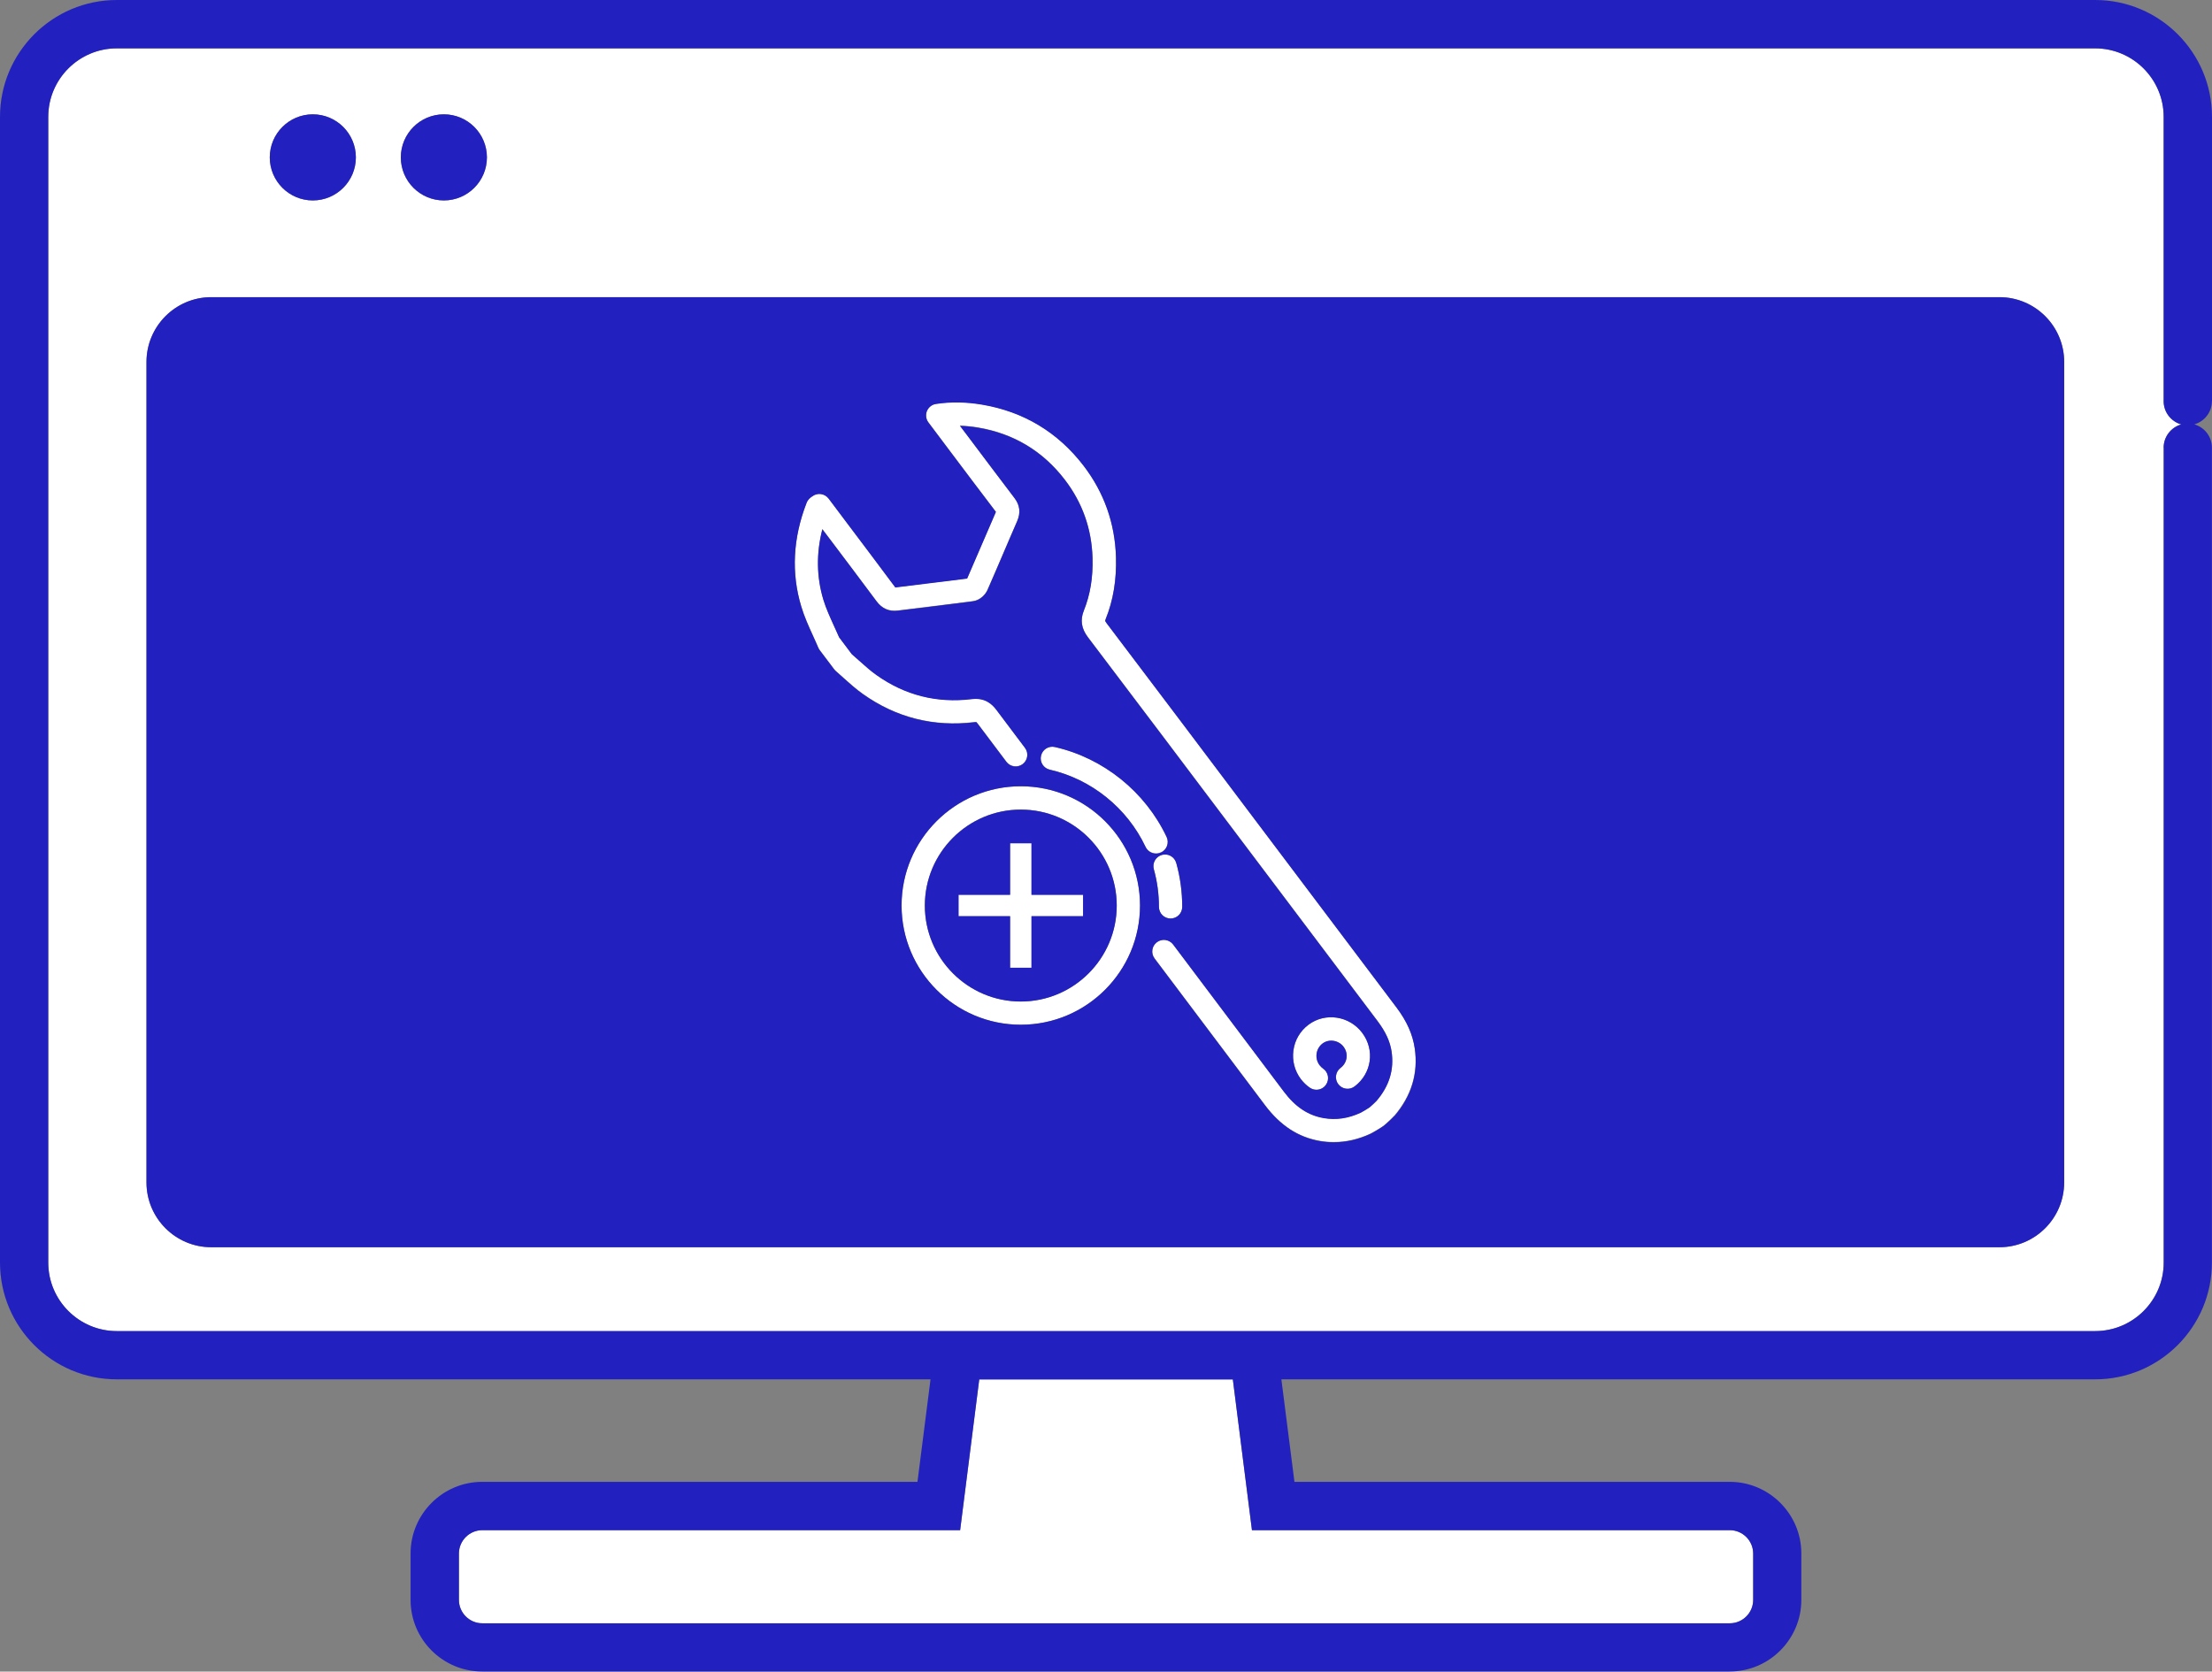
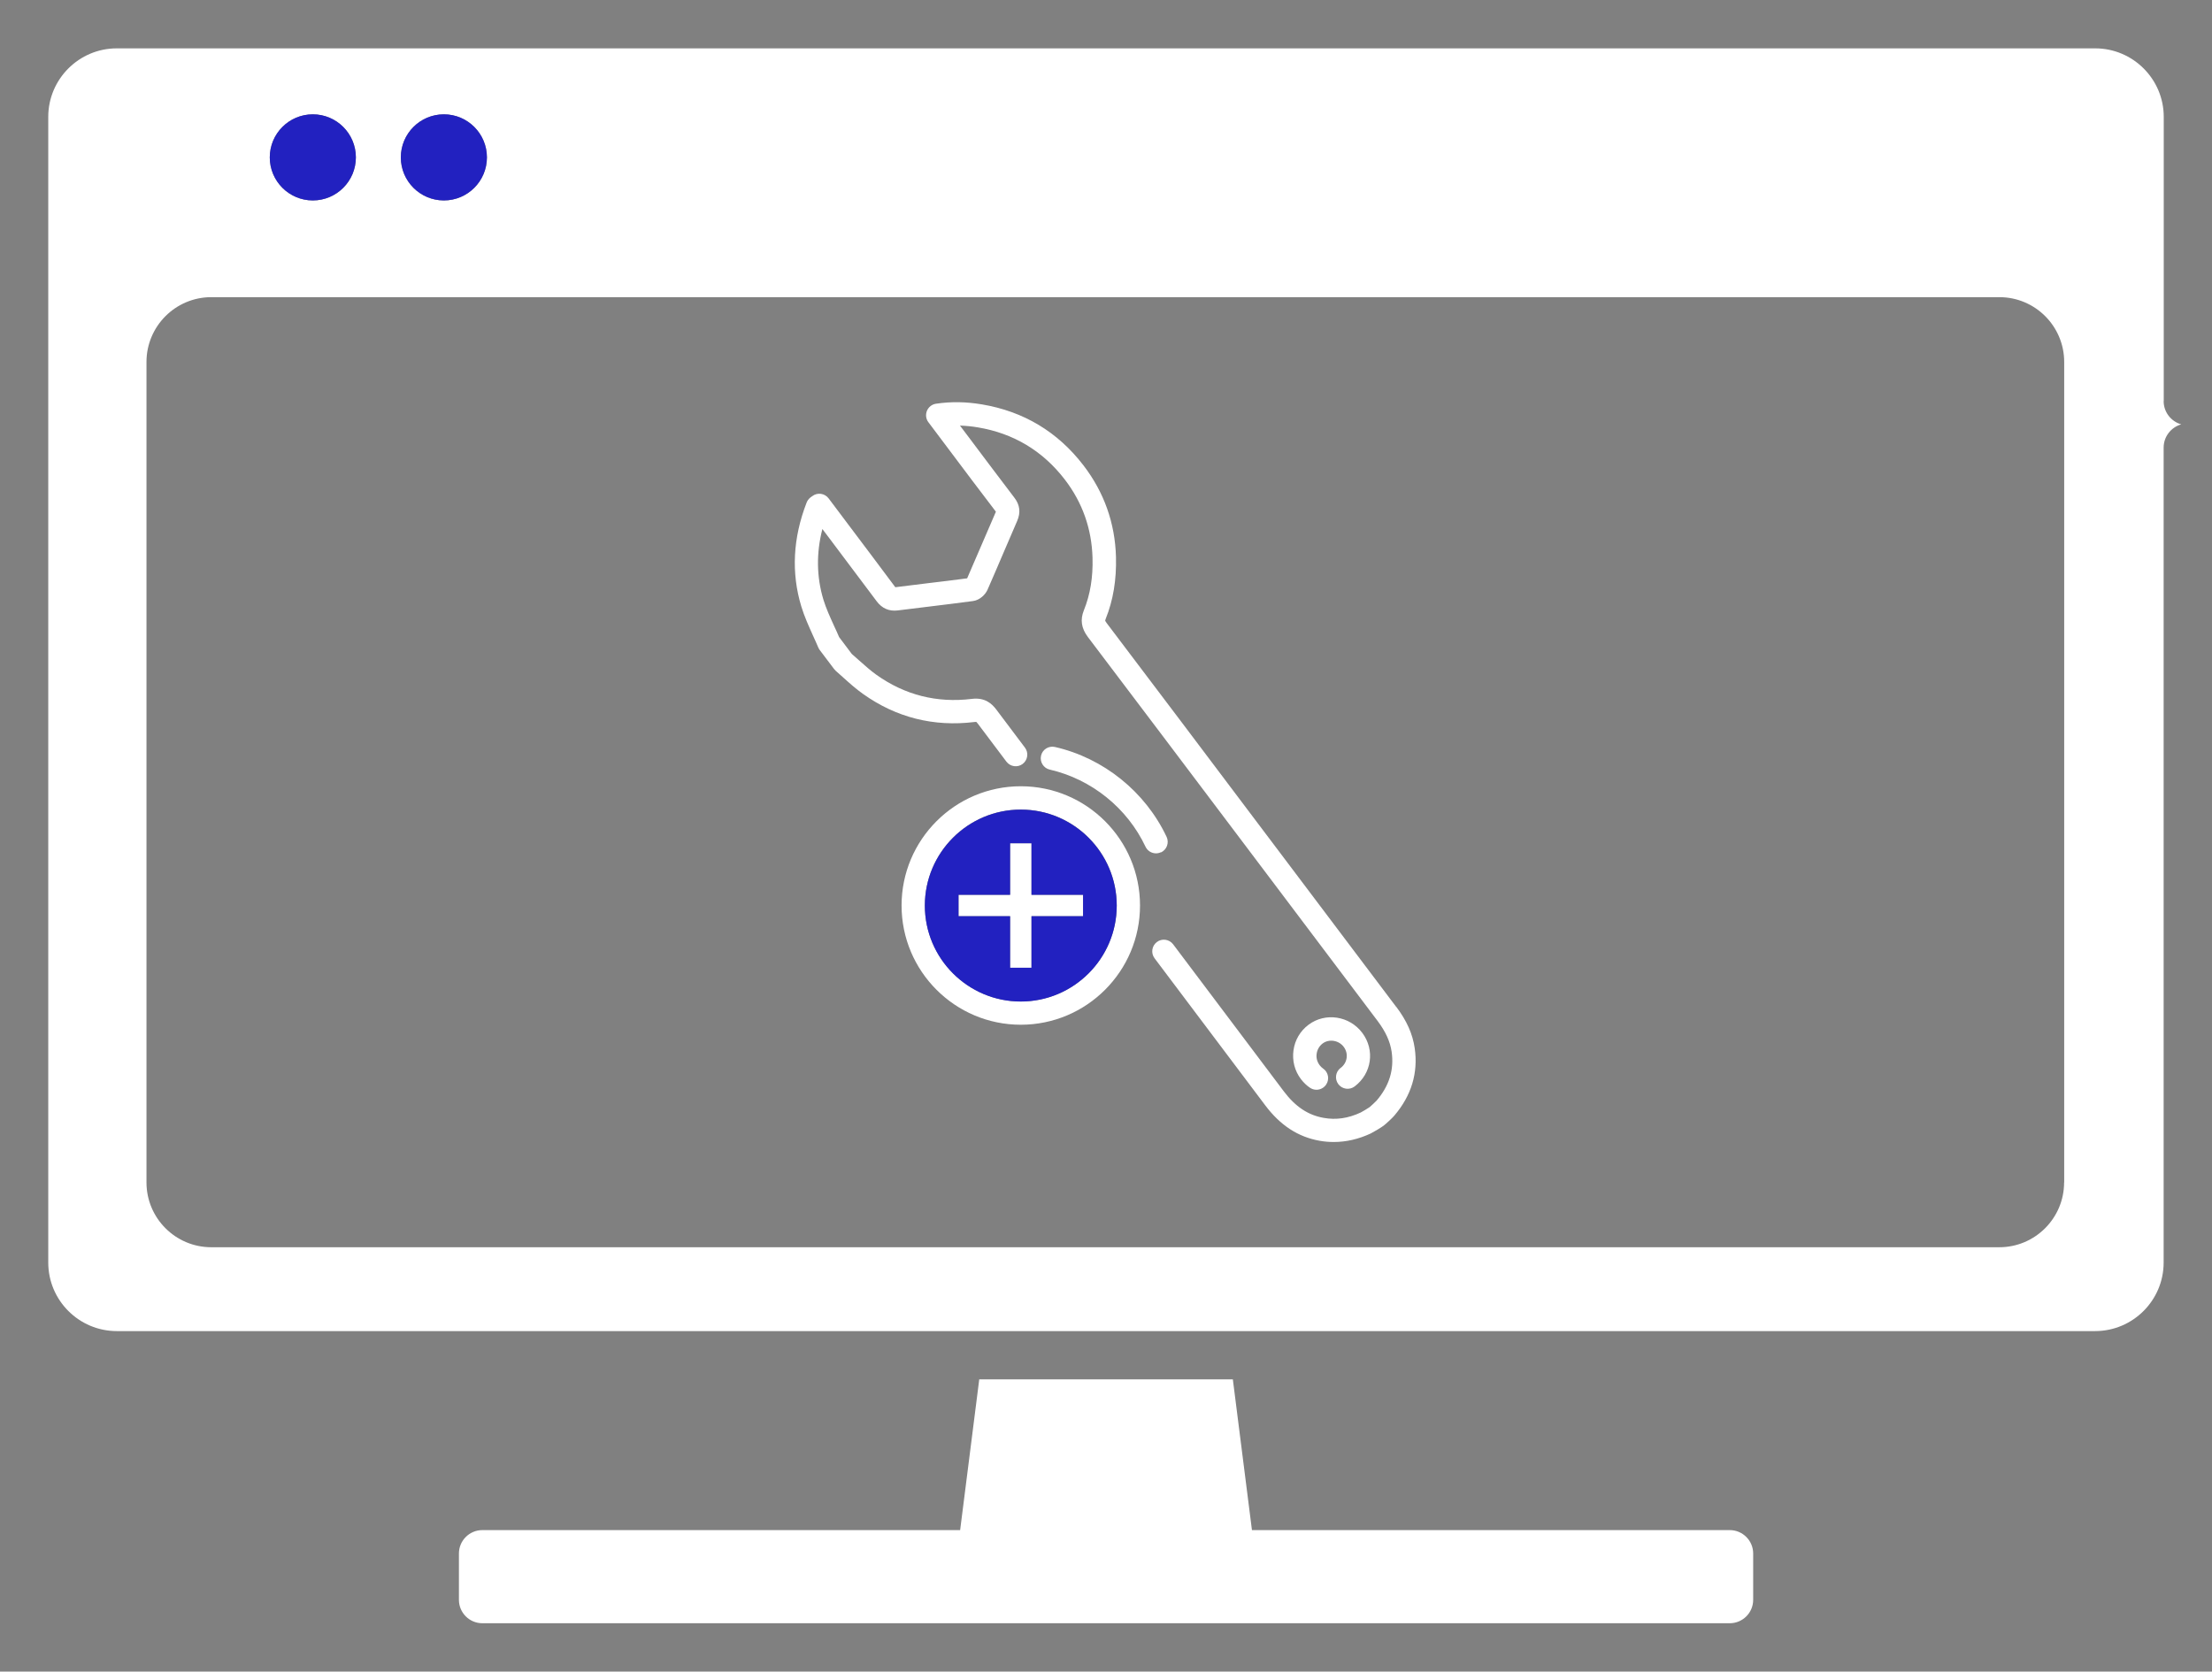
<svg xmlns="http://www.w3.org/2000/svg" width="172" height="130" viewBox="0 0 172 130" fill="none">
  <rect x="0" y="0" width="172" height="130" fill="#808080" stroke="none" />
  <g clip-path="url(#clip0_234_53)">
    <path d="M79.375 61.147C74.261 61.147 70.104 65.305 70.104 70.421C70.104 75.536 74.261 79.694 79.375 79.694C84.488 79.694 88.645 75.536 88.645 70.421C88.645 65.305 84.488 61.147 79.375 61.147ZM79.375 77.884C75.262 77.884 71.914 74.535 71.914 70.421C71.914 66.306 75.262 62.958 79.375 62.958C83.488 62.958 86.835 66.306 86.835 70.421C86.835 74.535 83.488 77.884 79.375 77.884Z" fill="white" />
    <path d="M90.278 66.292C90.727 66.078 90.926 65.541 90.713 65.085C89.057 61.574 85.805 58.954 82.031 58.093C81.545 57.982 81.059 58.284 80.949 58.77C80.839 59.255 81.14 59.741 81.626 59.852C84.863 60.595 87.652 62.833 89.072 65.85C89.226 66.174 89.55 66.365 89.889 66.365C90.021 66.365 90.146 66.336 90.271 66.277L90.278 66.292Z" fill="white" />
-     <path d="M89.719 67.594C89.984 68.544 90.117 69.53 90.117 70.524C90.117 71.024 90.521 71.429 91.022 71.429C91.522 71.429 91.927 71.024 91.927 70.524C91.927 69.368 91.772 68.213 91.463 67.109C91.331 66.623 90.83 66.343 90.352 66.476C89.874 66.608 89.587 67.109 89.719 67.587V67.594Z" fill="white" />
    <path d="M80.206 65.578H78.543V69.589H74.533V71.252H78.543V75.263H80.206V71.252H84.216V69.589H80.206V65.578Z" fill="white" />
    <path d="M104.243 83.05C103.846 83.352 103.765 83.919 104.066 84.316C104.368 84.714 104.935 84.795 105.332 84.493C106.664 83.492 106.929 81.659 105.928 80.327C104.935 79.002 103.058 78.715 101.749 79.694C101.109 80.173 100.689 80.879 100.579 81.681C100.469 82.484 100.667 83.279 101.16 83.926C101.359 84.184 101.587 84.412 101.852 84.589C102.006 84.699 102.19 84.751 102.367 84.751C102.654 84.751 102.933 84.611 103.11 84.361C103.397 83.948 103.294 83.382 102.882 83.102C102.779 83.028 102.683 82.94 102.61 82.837C102.418 82.579 102.33 82.263 102.382 81.939C102.426 81.623 102.595 81.343 102.845 81.152C103.345 80.776 104.103 80.901 104.486 81.416C104.876 81.939 104.773 82.653 104.25 83.05H104.243Z" fill="white" />
    <path d="M168.248 31.199V9.09C168.248 6.153 165.856 3.761 162.921 3.761H9.079C6.144 3.761 3.752 6.153 3.752 9.09V98.19C3.752 101.127 6.144 103.519 9.079 103.519H162.913C165.849 103.519 168.24 101.127 168.24 98.19V34.813C168.24 33.952 168.814 33.23 169.609 33.002C168.822 32.782 168.24 32.053 168.24 31.192L168.248 31.199ZM34.515 8.891C36.362 8.891 37.862 10.392 37.862 12.24C37.862 14.087 36.362 15.588 34.515 15.588C32.668 15.588 31.167 14.087 31.167 12.24C31.167 10.392 32.668 8.891 34.515 8.891ZM24.325 8.891C26.171 8.891 27.672 10.392 27.672 12.24C27.672 14.087 26.171 15.588 24.325 15.588C22.478 15.588 20.977 14.087 20.977 12.24C20.977 10.392 22.478 8.891 24.325 8.891ZM160.5 91.956C160.5 94.738 158.241 96.998 155.46 96.998H16.43C13.649 96.998 11.39 94.738 11.39 91.956V28.152C11.39 25.37 13.649 23.11 16.43 23.11H155.467C158.249 23.11 160.507 25.37 160.507 28.152V91.956H160.5Z" fill="white" />
    <path d="M108.57 78.311C105.906 74.77 103.235 71.23 100.565 67.69L97.452 63.561C93.722 58.608 89.859 53.478 86.048 48.451C85.945 48.319 85.938 48.267 85.938 48.267C85.938 48.267 85.938 48.23 85.974 48.135C86.563 46.67 86.82 45.095 86.776 43.314C86.703 40.672 85.849 38.279 84.245 36.189C82.244 33.584 79.595 31.994 76.35 31.449C75.107 31.243 73.974 31.221 72.782 31.398C72.466 31.442 72.201 31.655 72.076 31.95C71.958 32.244 71.995 32.583 72.193 32.84L73.731 34.886C74.96 36.528 76.196 38.169 77.439 39.796C77.072 40.642 76.704 41.488 76.343 42.335C75.968 43.218 75.585 44.101 75.203 44.977C74.195 45.109 73.187 45.235 72.179 45.352C71.325 45.456 70.472 45.559 69.618 45.669C68.404 44.035 67.175 42.408 65.947 40.775L64.431 38.758C64.129 38.36 63.563 38.279 63.166 38.581C63.144 38.596 63.129 38.611 63.114 38.618C63.026 38.677 62.827 38.809 62.717 39.096C61.657 41.834 61.517 44.55 62.305 47.156C62.547 47.95 62.886 48.694 63.21 49.415C63.349 49.724 63.497 50.041 63.629 50.357C63.658 50.423 63.695 50.49 63.739 50.549L64.85 52.021C64.887 52.072 64.939 52.124 64.983 52.168C65.189 52.344 65.395 52.528 65.601 52.72C66.072 53.147 66.565 53.581 67.102 53.964C69.684 55.804 72.605 56.54 75.777 56.15C75.835 56.15 75.872 56.142 75.894 56.142C75.902 56.142 75.909 56.142 75.909 56.142C75.916 56.142 75.96 56.186 76.041 56.289L78.256 59.233C78.558 59.631 79.124 59.712 79.522 59.41C79.919 59.108 80 58.542 79.698 58.144L77.484 55.2C77.138 54.736 76.601 54.221 75.556 54.354C72.848 54.685 70.361 54.052 68.154 52.484C67.698 52.16 67.264 51.77 66.808 51.366C66.616 51.196 66.425 51.02 66.234 50.858L65.248 49.548C65.123 49.253 64.99 48.959 64.85 48.664C64.534 47.965 64.232 47.31 64.026 46.633C63.489 44.859 63.467 43.012 63.946 41.142L64.497 41.871C65.719 43.498 66.947 45.124 68.161 46.751C68.581 47.318 69.14 47.56 69.817 47.472C70.678 47.362 71.531 47.259 72.392 47.156C73.481 47.023 74.57 46.891 75.659 46.743C76.196 46.67 76.623 46.236 76.785 45.868C77.197 44.933 77.601 43.991 77.999 43.056C78.359 42.21 78.727 41.356 79.095 40.51C79.374 39.862 79.308 39.273 78.882 38.714C77.638 37.08 76.402 35.438 75.173 33.797L74.644 33.098C75.1 33.113 75.563 33.157 76.041 33.238C78.815 33.702 81.089 35.071 82.796 37.293C84.164 39.074 84.885 41.113 84.952 43.365C84.996 44.896 84.775 46.236 84.282 47.457C83.98 48.201 84.083 48.863 84.591 49.54C88.402 54.567 92.258 59.69 95.995 64.643L99.108 68.772C101.779 72.312 104.442 75.852 107.113 79.392C107.746 80.232 108.091 80.997 108.209 81.784C108.415 83.198 108.025 84.442 107.039 85.597C106.958 85.685 106.59 86.031 106.495 86.105C106.392 86.178 105.921 86.466 105.811 86.517C104.839 86.973 103.89 87.113 102.919 86.936C101.712 86.723 100.726 86.068 99.821 84.868L91.22 73.438C90.919 73.041 90.352 72.96 89.955 73.262C89.558 73.563 89.477 74.13 89.778 74.528L98.379 85.958C99.556 87.525 100.94 88.423 102.61 88.718C102.978 88.784 103.346 88.813 103.714 88.813C104.677 88.813 105.634 88.593 106.583 88.151C106.767 88.063 107.392 87.695 107.591 87.54C107.775 87.4 108.283 86.929 108.415 86.767C109.747 85.207 110.284 83.441 110.004 81.512C109.843 80.408 109.386 79.378 108.562 78.288L108.57 78.311Z" fill="white" />
    <path d="M95.863 107.272H76.144L74.658 118.997H37.502C36.501 118.997 35.685 119.814 35.685 120.815V124.421C35.685 125.422 36.501 126.239 37.502 126.239H134.505C135.506 126.239 136.323 125.422 136.323 124.421V120.815C136.323 119.814 135.506 118.997 134.505 118.997H97.349L95.863 107.272Z" fill="white" />
-     <path d="M155.46 23.11H16.43C13.649 23.11 11.39 25.37 11.39 28.152V91.956C11.39 94.738 13.649 96.998 16.43 96.998H155.467C158.249 96.998 160.507 94.738 160.507 91.956V28.152C160.507 25.37 158.249 23.11 155.467 23.11H155.46ZM79.374 79.694C74.261 79.694 70.104 75.536 70.104 70.421C70.104 65.305 74.261 61.147 79.374 61.147C84.488 61.147 88.645 65.305 88.645 70.421C88.645 75.536 84.488 79.694 79.374 79.694ZM89.072 65.858C87.644 62.84 84.863 60.595 81.626 59.859C81.14 59.749 80.831 59.263 80.949 58.777C81.059 58.291 81.545 57.982 82.031 58.1C85.805 58.961 89.05 61.581 90.713 65.092C90.926 65.541 90.735 66.086 90.278 66.299C90.153 66.358 90.021 66.387 89.896 66.387C89.557 66.387 89.234 66.196 89.079 65.872L89.072 65.858ZM91.463 67.116C91.772 68.22 91.927 69.376 91.927 70.531C91.927 71.032 91.522 71.436 91.022 71.436C90.521 71.436 90.117 71.032 90.117 70.531C90.117 69.537 89.984 68.551 89.719 67.602C89.587 67.123 89.866 66.623 90.352 66.49C90.83 66.358 91.331 66.638 91.463 67.123V67.116ZM108.415 86.789C108.275 86.951 107.775 87.422 107.591 87.562C107.392 87.709 106.767 88.085 106.583 88.173C105.641 88.615 104.677 88.835 103.714 88.835C103.346 88.835 102.978 88.806 102.61 88.74C100.94 88.445 99.564 87.54 98.379 85.98L89.778 74.55C89.477 74.152 89.557 73.585 89.955 73.284C90.352 72.982 90.919 73.063 91.22 73.46L99.821 84.891C100.719 86.09 101.705 86.745 102.919 86.959C103.89 87.128 104.839 86.988 105.81 86.539C105.921 86.488 106.392 86.201 106.495 86.127C106.59 86.053 106.966 85.7 107.039 85.619C108.025 84.464 108.408 83.212 108.209 81.807C108.099 81.012 107.746 80.254 107.113 79.415C104.449 75.874 101.778 72.334 99.108 68.794L95.995 64.665C92.265 59.712 88.402 54.589 84.591 49.562C84.083 48.885 83.98 48.223 84.282 47.48C84.775 46.25 84.996 44.918 84.951 43.387C84.885 41.135 84.164 39.096 82.796 37.315C81.089 35.085 78.815 33.724 76.041 33.26C75.556 33.179 75.1 33.135 74.643 33.12L75.173 33.819C76.409 35.461 77.638 37.102 78.882 38.736C79.308 39.295 79.374 39.884 79.095 40.532C78.727 41.378 78.359 42.224 77.999 43.078C77.594 44.02 77.197 44.955 76.784 45.89C76.623 46.265 76.196 46.699 75.659 46.766C74.57 46.905 73.481 47.045 72.392 47.178C71.531 47.281 70.678 47.391 69.817 47.494C69.14 47.583 68.581 47.34 68.161 46.773C66.947 45.139 65.726 43.512 64.497 41.893L63.945 41.165C63.46 43.034 63.489 44.881 64.026 46.655C64.232 47.332 64.534 47.987 64.85 48.687C64.983 48.981 65.115 49.275 65.248 49.57L66.234 50.88C66.425 51.049 66.616 51.218 66.808 51.388C67.264 51.792 67.691 52.182 68.154 52.506C70.361 54.074 72.848 54.707 75.556 54.376C76.601 54.251 77.138 54.766 77.484 55.222L79.698 58.166C80 58.564 79.919 59.13 79.522 59.432C79.124 59.734 78.558 59.653 78.256 59.255L76.041 56.312C75.96 56.209 75.924 56.172 75.909 56.164C75.909 56.164 75.902 56.164 75.894 56.164C75.872 56.164 75.835 56.164 75.776 56.172C72.605 56.554 69.692 55.818 67.102 53.986C66.557 53.603 66.072 53.161 65.601 52.742C65.395 52.558 65.189 52.374 64.983 52.19C64.931 52.146 64.887 52.102 64.85 52.043L63.739 50.571C63.695 50.512 63.658 50.446 63.629 50.379C63.497 50.063 63.349 49.754 63.21 49.437C62.879 48.716 62.54 47.973 62.305 47.178C61.517 44.572 61.657 41.856 62.717 39.118C62.827 38.831 63.033 38.699 63.114 38.64C63.129 38.633 63.143 38.618 63.166 38.603C63.563 38.302 64.129 38.383 64.431 38.78L65.947 40.797C67.175 42.423 68.397 44.05 69.618 45.691C70.472 45.581 71.325 45.478 72.179 45.374C73.187 45.249 74.195 45.132 75.203 44.999C75.585 44.123 75.968 43.24 76.343 42.357C76.704 41.511 77.072 40.664 77.439 39.818C76.196 38.184 74.967 36.55 73.731 34.909L72.193 32.862C72.002 32.605 71.958 32.266 72.076 31.972C72.201 31.677 72.466 31.464 72.782 31.42C73.966 31.243 75.1 31.265 76.35 31.471C79.588 32.016 82.244 33.613 84.245 36.211C85.849 38.302 86.695 40.694 86.776 43.336C86.828 45.117 86.563 46.699 85.974 48.157C85.937 48.252 85.938 48.289 85.938 48.289C85.938 48.289 85.945 48.341 86.048 48.473C89.859 53.5 93.722 58.63 97.452 63.583L100.564 67.712C103.235 71.252 105.899 74.793 108.57 78.333C109.394 79.429 109.85 80.452 110.012 81.556C110.291 83.485 109.754 85.251 108.422 86.811L108.415 86.789ZM104.479 81.416C104.089 80.894 103.338 80.776 102.838 81.152C102.588 81.343 102.419 81.623 102.374 81.939C102.33 82.263 102.411 82.579 102.603 82.837C102.683 82.94 102.772 83.028 102.875 83.102C103.287 83.389 103.39 83.948 103.103 84.361C102.926 84.618 102.647 84.751 102.36 84.751C102.183 84.751 102.007 84.699 101.845 84.589C101.58 84.405 101.352 84.184 101.153 83.926C100.667 83.279 100.461 82.484 100.572 81.681C100.682 80.879 101.102 80.18 101.742 79.694C103.051 78.715 104.928 79.002 105.921 80.327C106.922 81.659 106.657 83.492 105.325 84.493C104.928 84.795 104.361 84.714 104.059 84.316C103.758 83.919 103.839 83.352 104.236 83.05C104.758 82.653 104.869 81.939 104.471 81.416H104.479Z" fill="#2221C0" />
    <path d="M79.374 62.965C75.261 62.965 71.914 66.314 71.914 70.428C71.914 74.542 75.261 77.891 79.374 77.891C83.487 77.891 86.835 74.542 86.835 70.428C86.835 66.314 83.487 62.965 79.374 62.965ZM84.216 71.252H80.206V75.264H78.543V71.252H74.533V69.589H78.543V65.578H80.206V69.589H84.216V71.252Z" fill="#2221C0" />
-     <path d="M172 31.199V9.09C172 4.077 167.924 0 162.921 0H9.079C4.076 0 0 4.077 0 9.09V98.19C0 103.202 4.076 107.272 9.079 107.272H72.355L71.34 115.243H37.495C34.426 115.243 31.925 117.746 31.925 120.815V124.421C31.925 127.498 34.426 129.993 37.495 129.993H134.498C137.566 129.993 140.068 127.49 140.068 124.421V120.815C140.068 117.746 137.566 115.243 134.498 115.243H100.653L99.637 107.272H162.913C167.924 107.272 171.993 103.195 171.993 98.19V34.813C171.993 33.952 171.419 33.23 170.624 33.002C171.411 32.782 171.993 32.053 171.993 31.192L172 31.199ZM134.505 119.004C135.506 119.004 136.323 119.821 136.323 120.822V124.428C136.323 125.429 135.506 126.246 134.505 126.246H37.502C36.501 126.246 35.685 125.429 35.685 124.428V120.822C35.685 119.821 36.501 119.004 37.502 119.004H74.658L76.144 107.28H95.863L97.349 119.004H134.505ZM168.248 34.813V98.19C168.248 101.127 165.856 103.519 162.921 103.519H9.079C6.144 103.519 3.752 101.127 3.752 98.19V9.09C3.752 6.153 6.144 3.761 9.079 3.761H162.913C165.849 3.761 168.24 6.153 168.24 9.09V31.199C168.24 32.06 168.814 32.782 169.609 33.01C168.822 33.23 168.24 33.959 168.24 34.82L168.248 34.813Z" fill="#2221C0" />
    <path d="M24.324 15.588C26.171 15.588 27.672 14.087 27.672 12.24C27.672 10.392 26.171 8.891 24.324 8.891C22.477 8.891 20.977 10.392 20.977 12.24C20.977 14.087 22.477 15.588 24.324 15.588Z" fill="#2221C0" />
    <path d="M34.515 15.588C36.361 15.588 37.862 14.087 37.862 12.24C37.862 10.392 36.361 8.891 34.515 8.891C32.668 8.891 31.167 10.392 31.167 12.24C31.167 14.087 32.668 15.588 34.515 15.588Z" fill="#2221C0" />
  </g>
  <defs>
    <clipPath id="clip0_234_53">
      <rect width="172" height="130" fill="white" />
    </clipPath>
  </defs>
</svg>